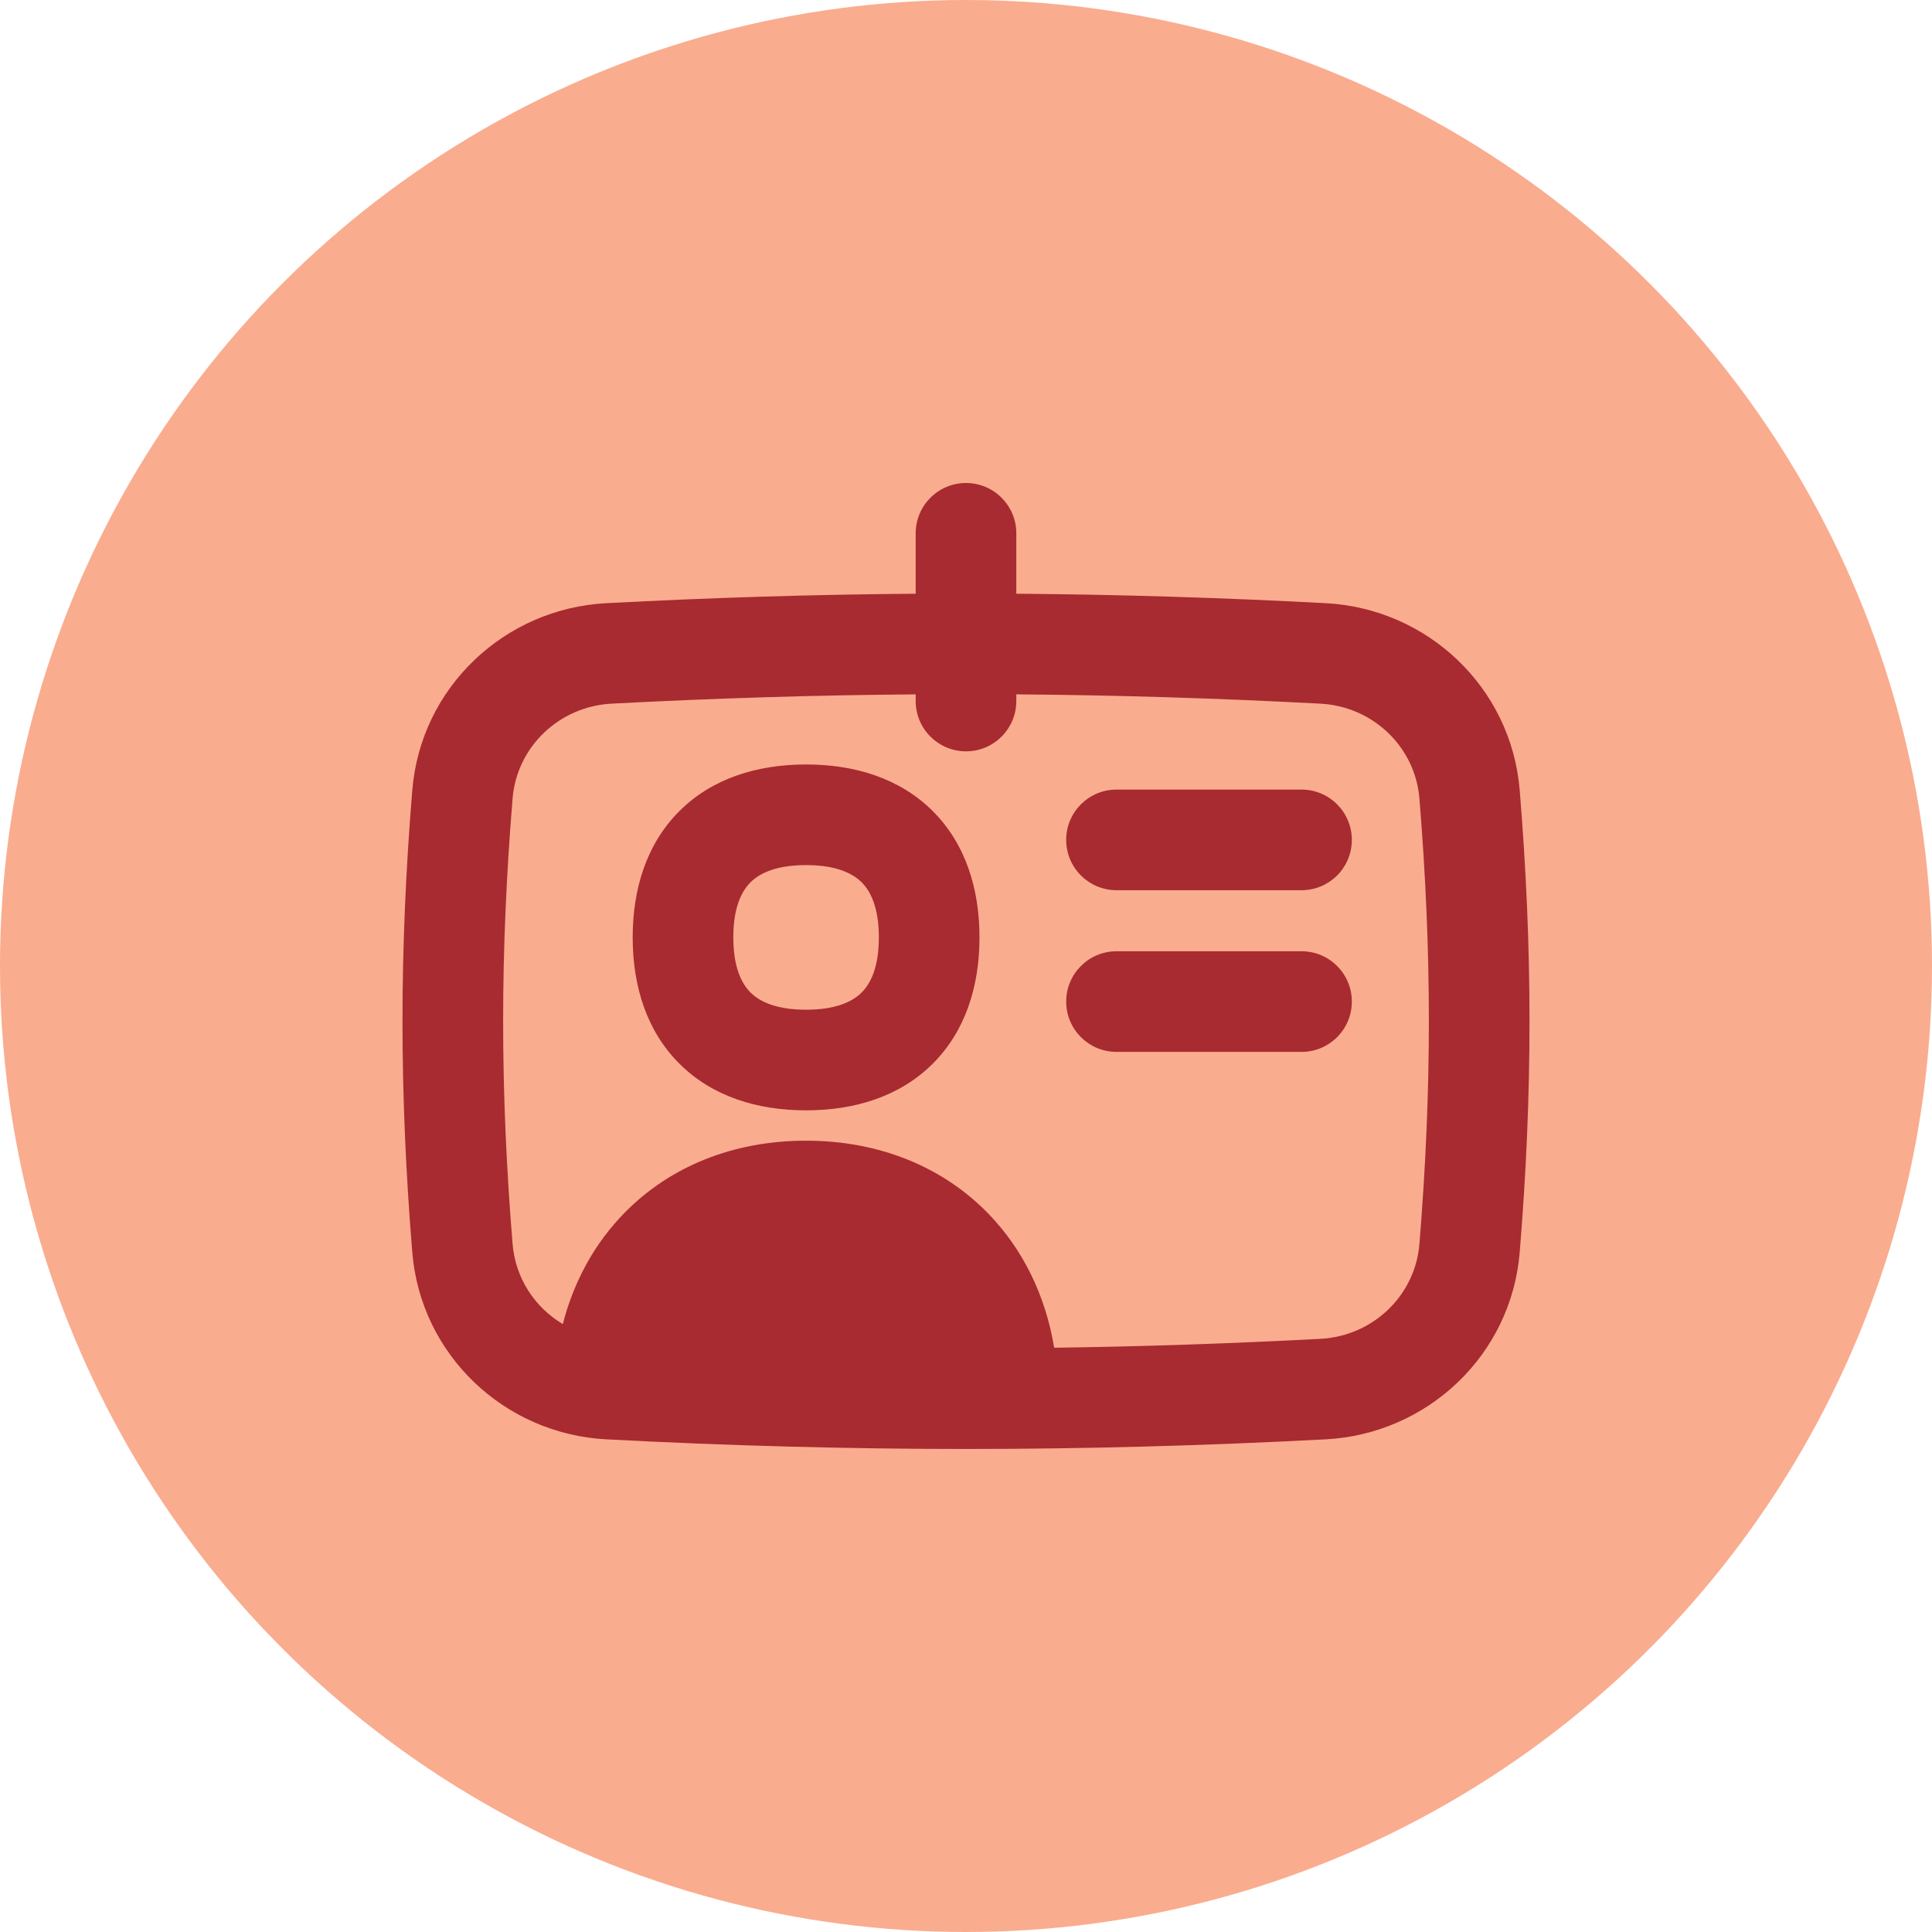
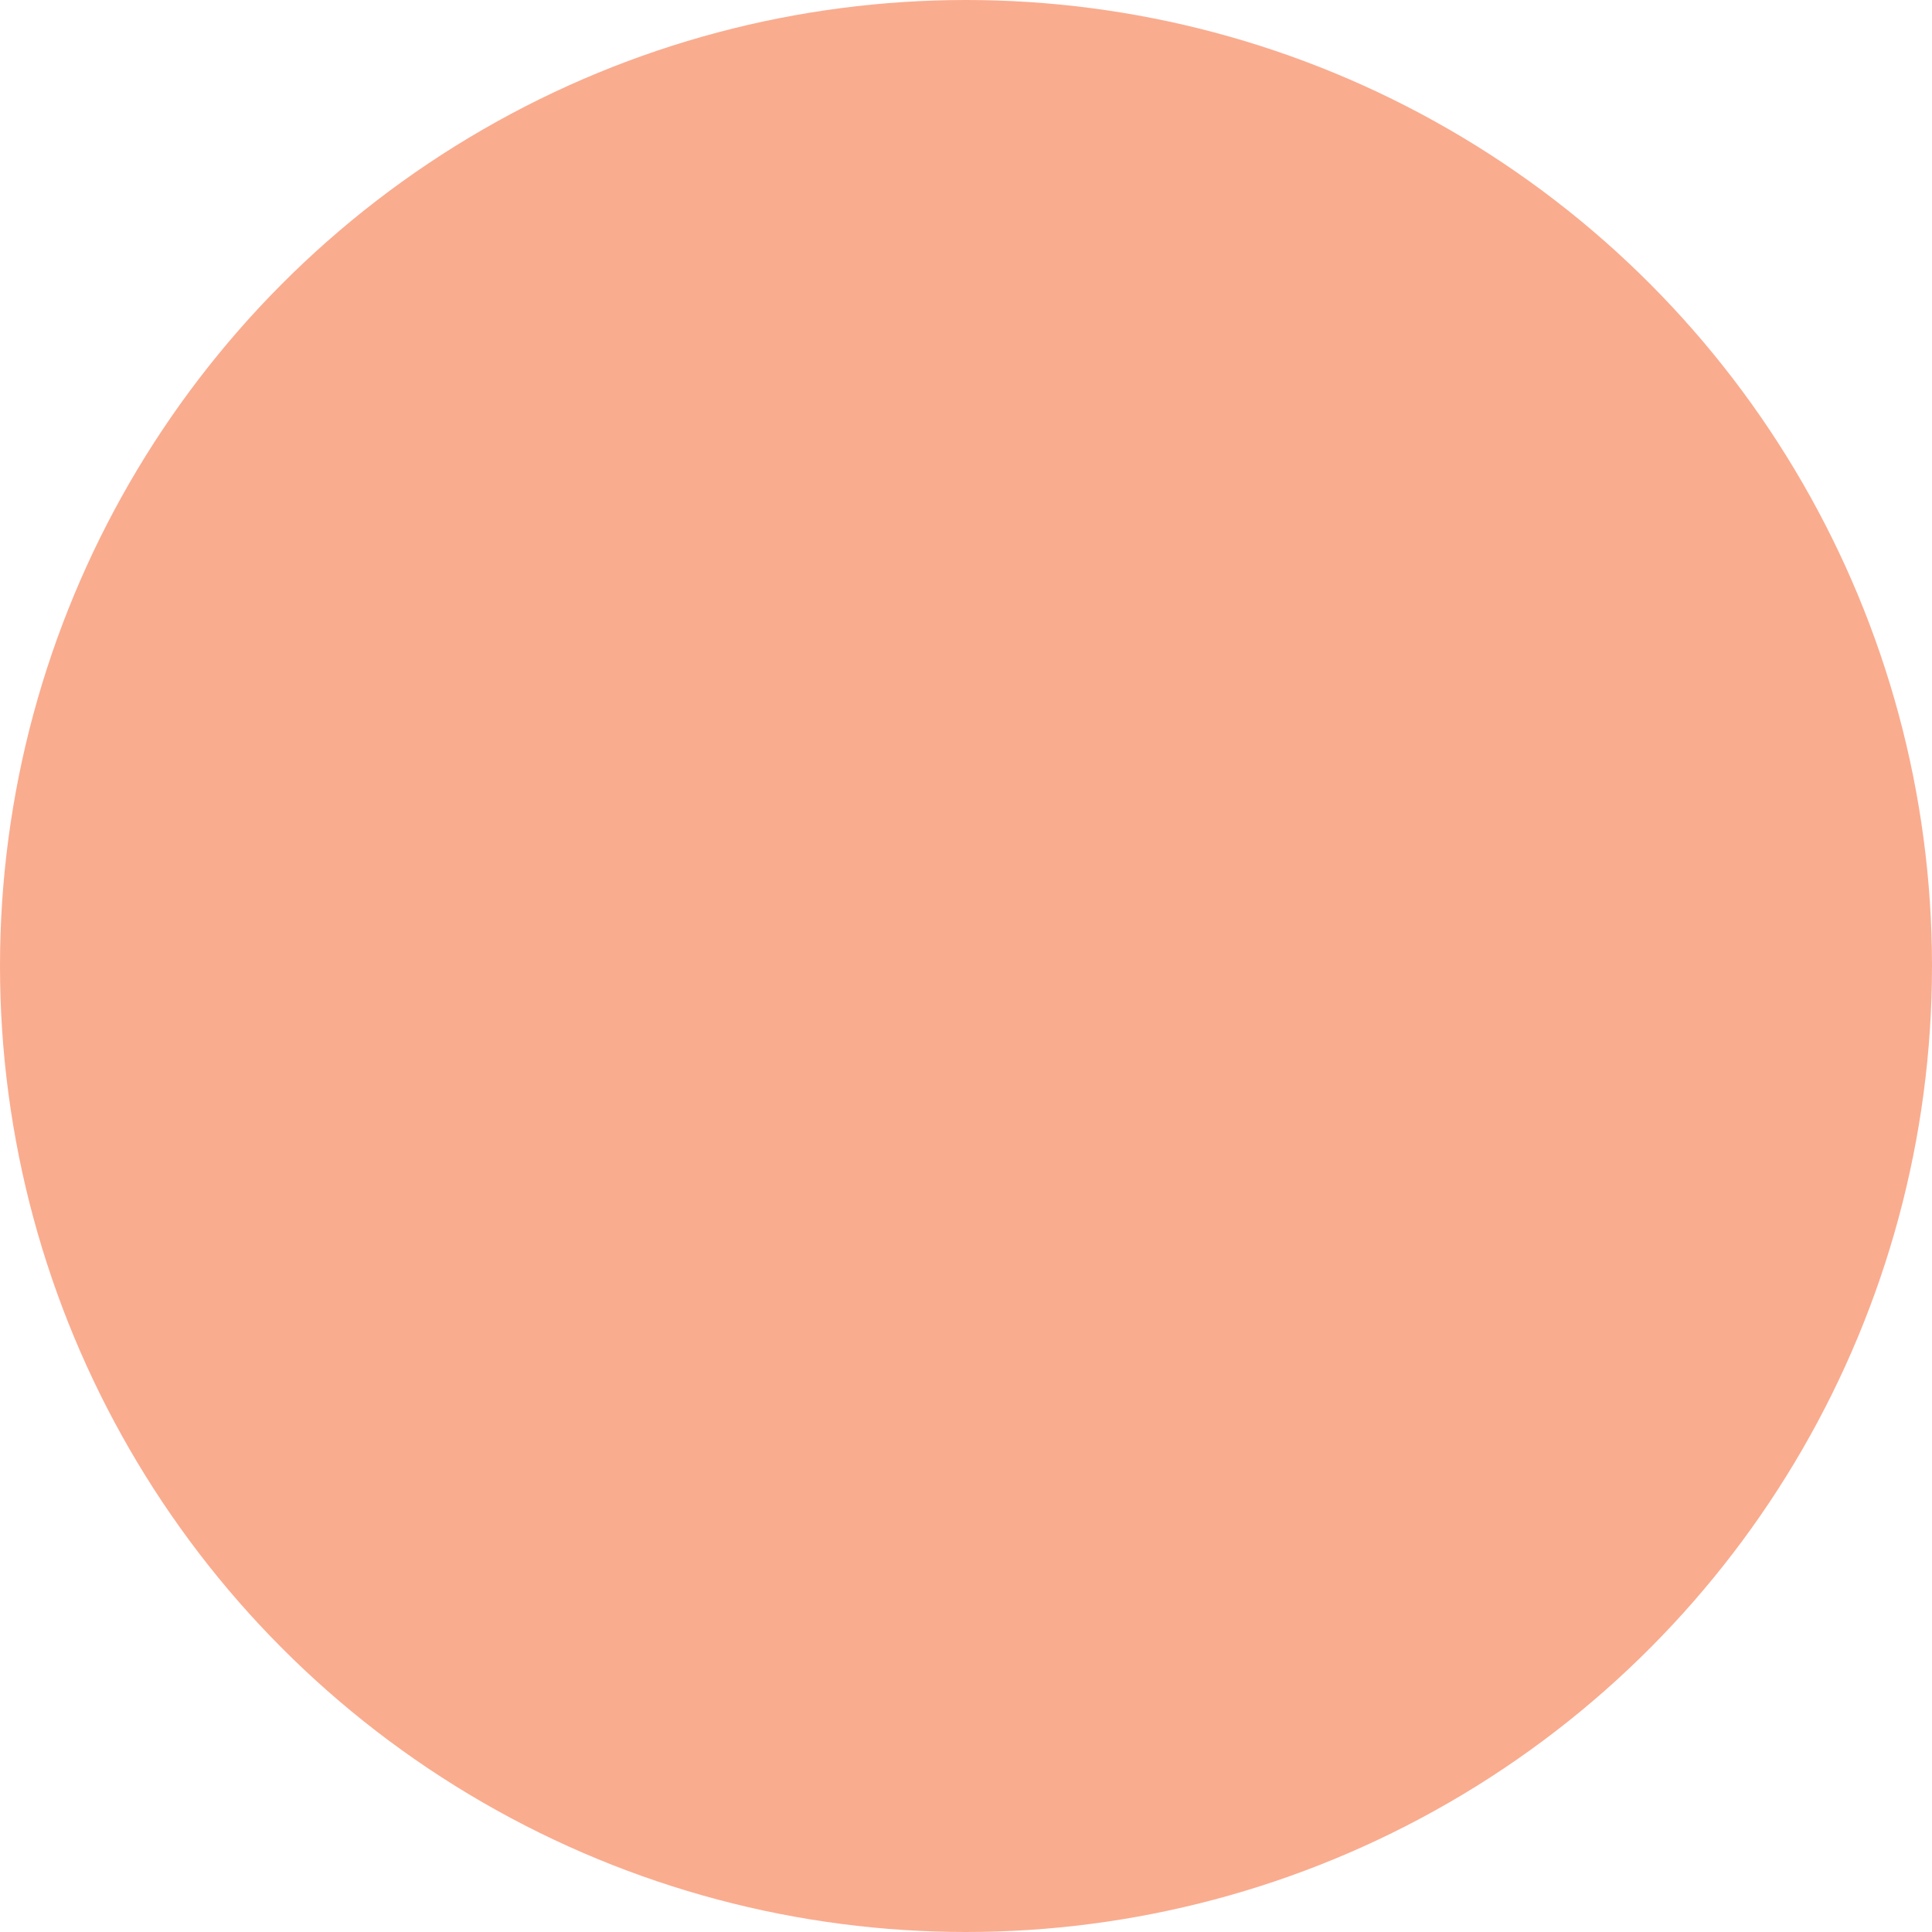
<svg xmlns="http://www.w3.org/2000/svg" width="48" height="48" viewBox="0 0 48 48" fill="none">
  <circle cx="24" cy="24" r="24" fill="#FAAC8F" />
  <g clip-path="url(#clip0_444_50490)">
    <path fill-rule="evenodd" clip-rule="evenodd" d="M22.75 17.417C22.75 18.107 23.31 18.667 24 18.667C24.69 18.667 25.25 18.107 25.25 17.417V17.251C27.742 17.27 30.243 17.347 32.805 17.482C34.115 17.551 35.161 18.561 35.265 19.839C35.578 23.671 35.578 27.074 35.265 30.906C35.161 32.184 34.115 33.194 32.805 33.263C30.565 33.381 28.371 33.455 26.19 33.484C25.981 32.206 25.428 31.058 24.567 30.165C23.448 29.006 21.869 28.34 20.025 28.34C18.215 28.34 16.659 28.982 15.544 30.104C14.786 30.867 14.257 31.826 13.983 32.897C13.285 32.481 12.804 31.753 12.735 30.906C12.422 27.074 12.422 23.671 12.735 19.839C12.839 18.561 13.885 17.551 15.195 17.482C17.758 17.347 20.258 17.27 22.75 17.251V17.417ZM22.75 14.751C20.214 14.77 17.67 14.848 15.063 14.986C12.533 15.119 10.451 17.08 10.243 19.636C9.919 23.603 9.919 27.142 10.243 31.11C10.451 33.665 12.533 35.626 15.063 35.76C21.133 36.079 26.867 36.079 32.937 35.76C35.467 35.626 37.549 33.665 37.757 31.11C38.081 27.142 38.081 23.603 37.757 19.636C37.549 17.08 35.467 15.119 32.937 14.986C30.33 14.848 27.786 14.77 25.25 14.751V13.25C25.25 12.56 24.69 12 24 12C23.31 12 22.75 12.56 22.75 13.25V14.751ZM26.489 20.867C26.489 20.177 27.049 19.617 27.739 19.617H32.336C33.027 19.617 33.586 20.177 33.586 20.867C33.586 21.557 33.027 22.117 32.336 22.117H27.739C27.049 22.117 26.489 21.557 26.489 20.867ZM27.739 23.634C27.049 23.634 26.489 24.194 26.489 24.884C26.489 25.574 27.049 26.134 27.739 26.134H32.336C33.027 26.134 33.586 25.574 33.586 24.884C33.586 24.194 33.027 23.634 32.336 23.634H27.739ZM18.219 23.289C18.219 22.546 18.425 22.141 18.646 21.921C18.868 21.699 19.277 21.493 20.027 21.493C20.777 21.493 21.186 21.699 21.408 21.921C21.629 22.141 21.835 22.546 21.835 23.289C21.835 24.033 21.629 24.438 21.408 24.658C21.186 24.88 20.777 25.086 20.027 25.086C19.277 25.086 18.868 24.88 18.646 24.658C18.425 24.438 18.219 24.033 18.219 23.289ZM20.027 18.993C18.819 18.993 17.699 19.335 16.882 20.149C16.063 20.965 15.719 22.083 15.719 23.289C15.719 24.496 16.063 25.614 16.882 26.429C17.699 27.244 18.819 27.586 20.027 27.586C21.234 27.586 22.354 27.244 23.172 26.429C23.99 25.614 24.335 24.496 24.335 23.289C24.335 22.083 23.99 20.965 23.172 20.149C22.354 19.335 21.234 18.993 20.027 18.993Z" fill="#A72B30" />
  </g>
  <defs>
    <clipPath id="clip0_444_50490">
-       <rect width="28" height="28" fill="white" transform="translate(10 10)" />
-     </clipPath>
+       </clipPath>
  </defs>
</svg>